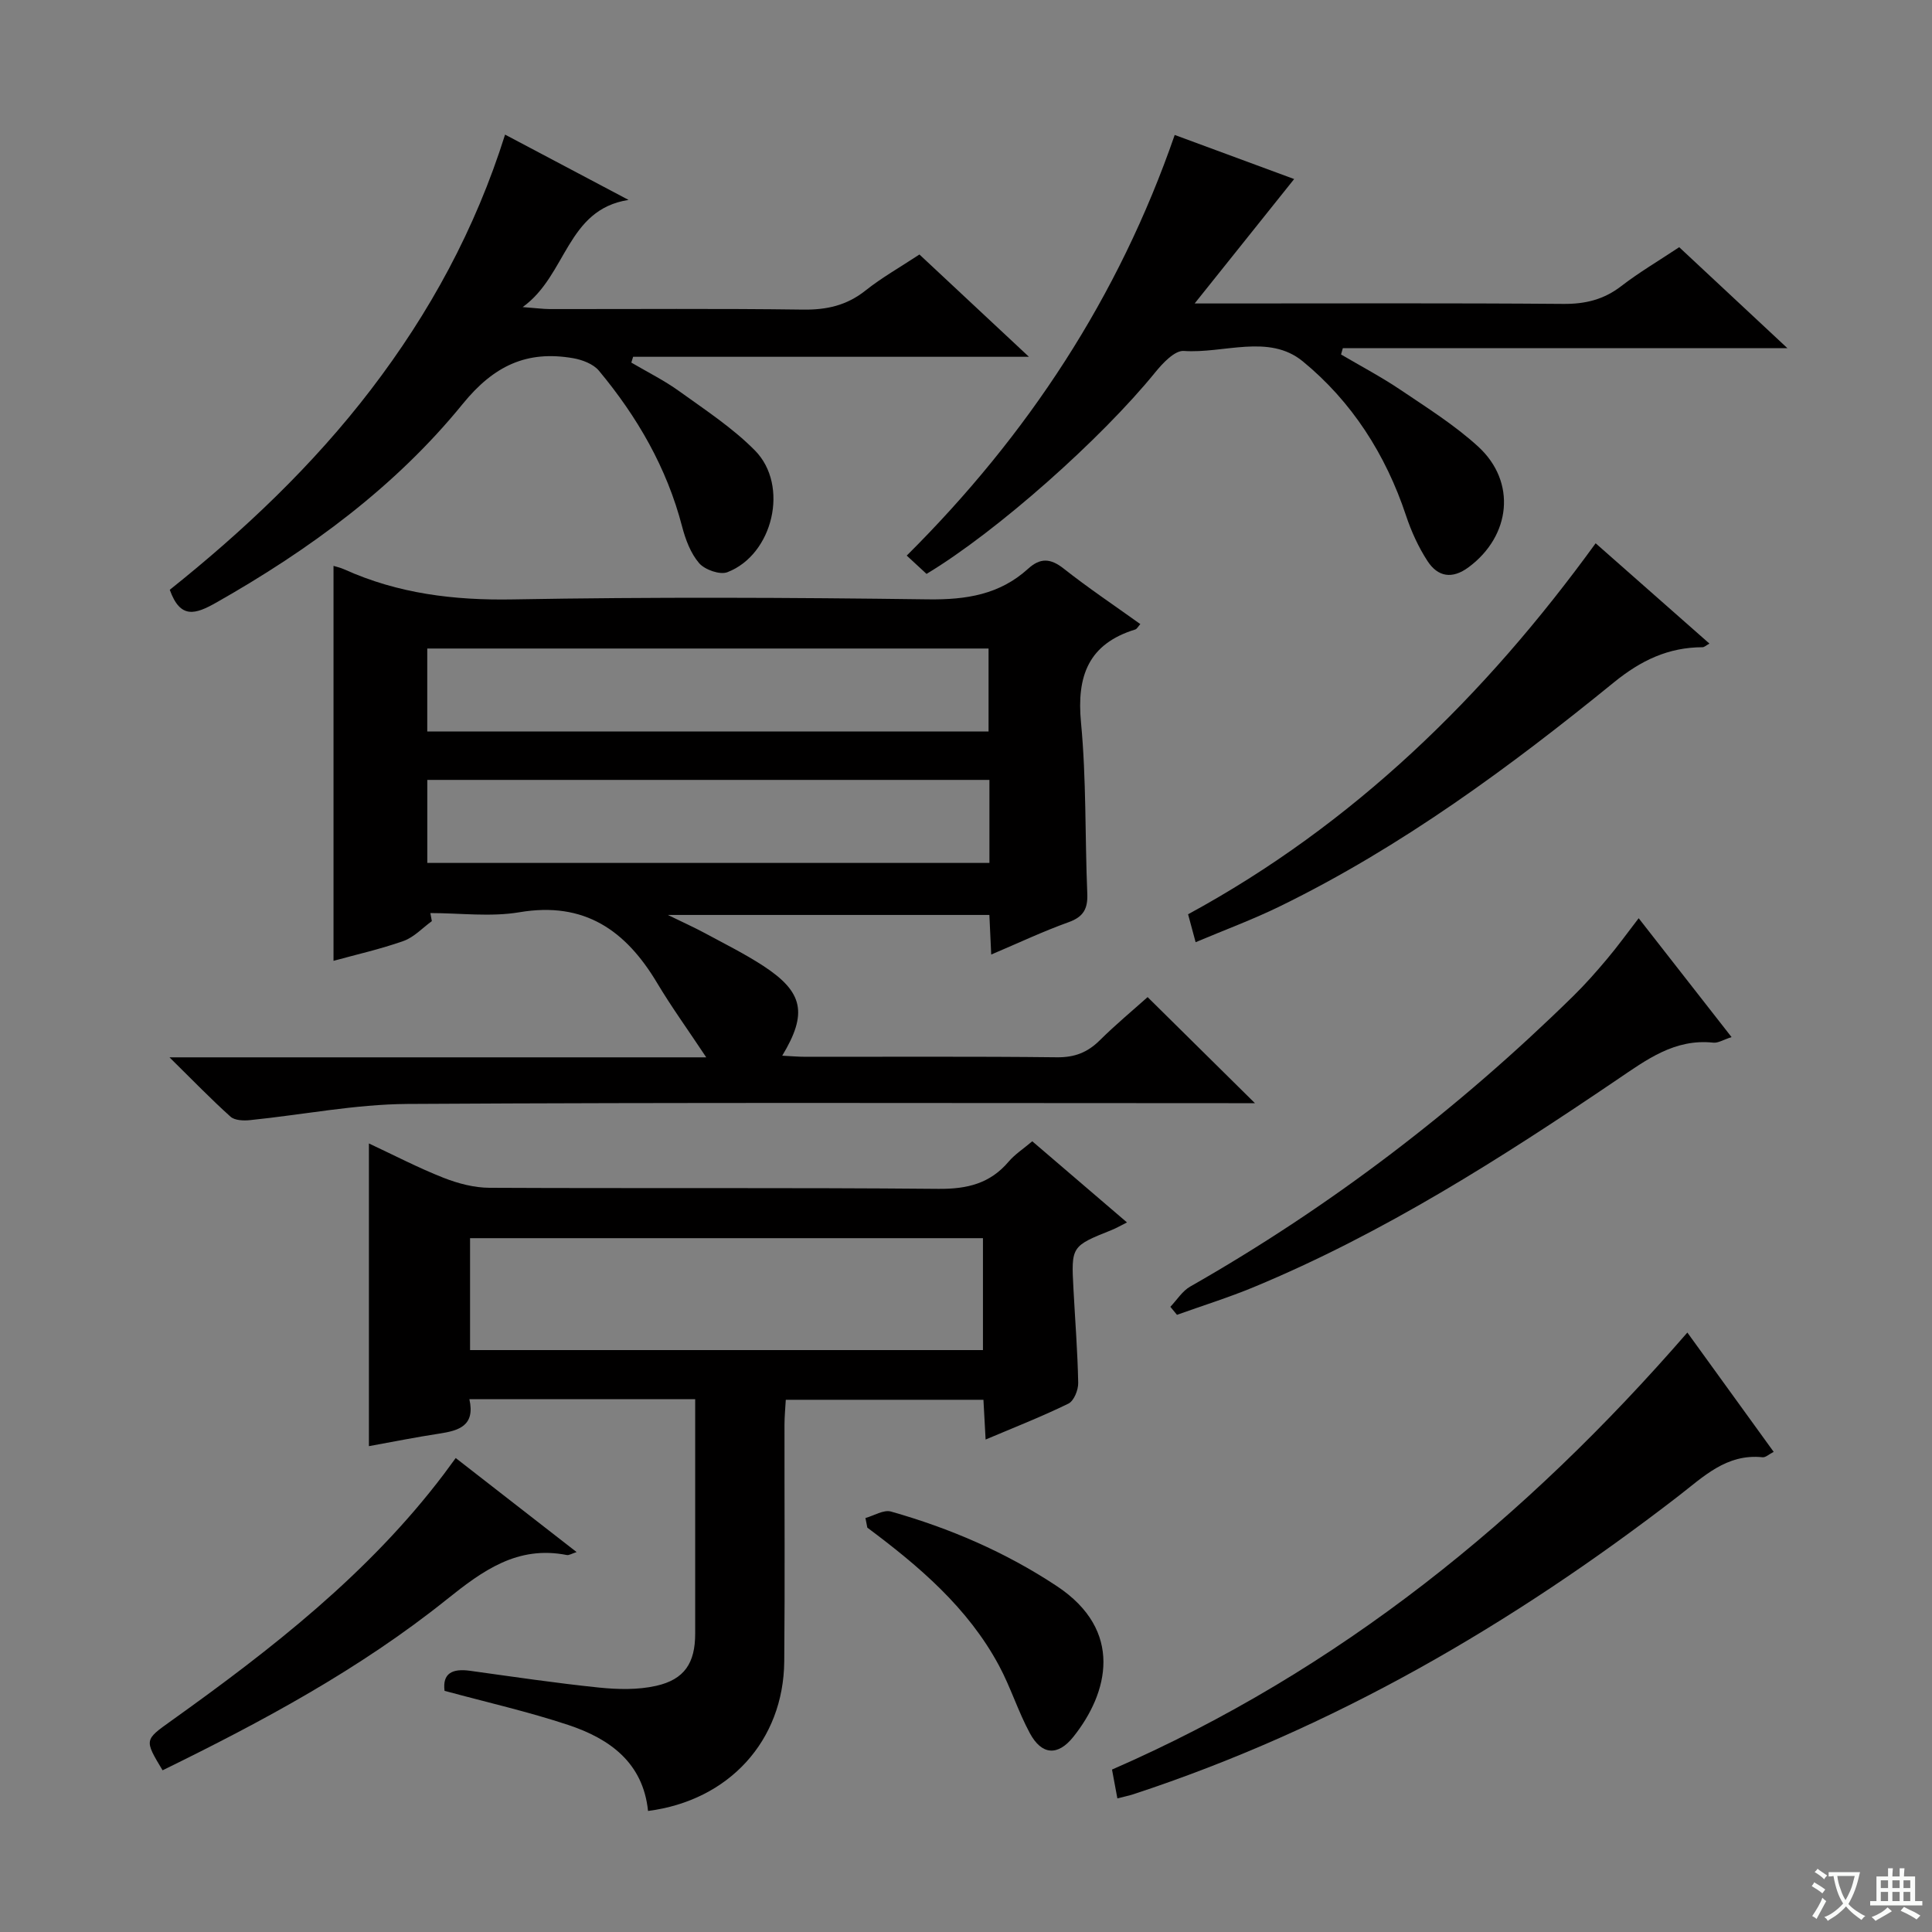
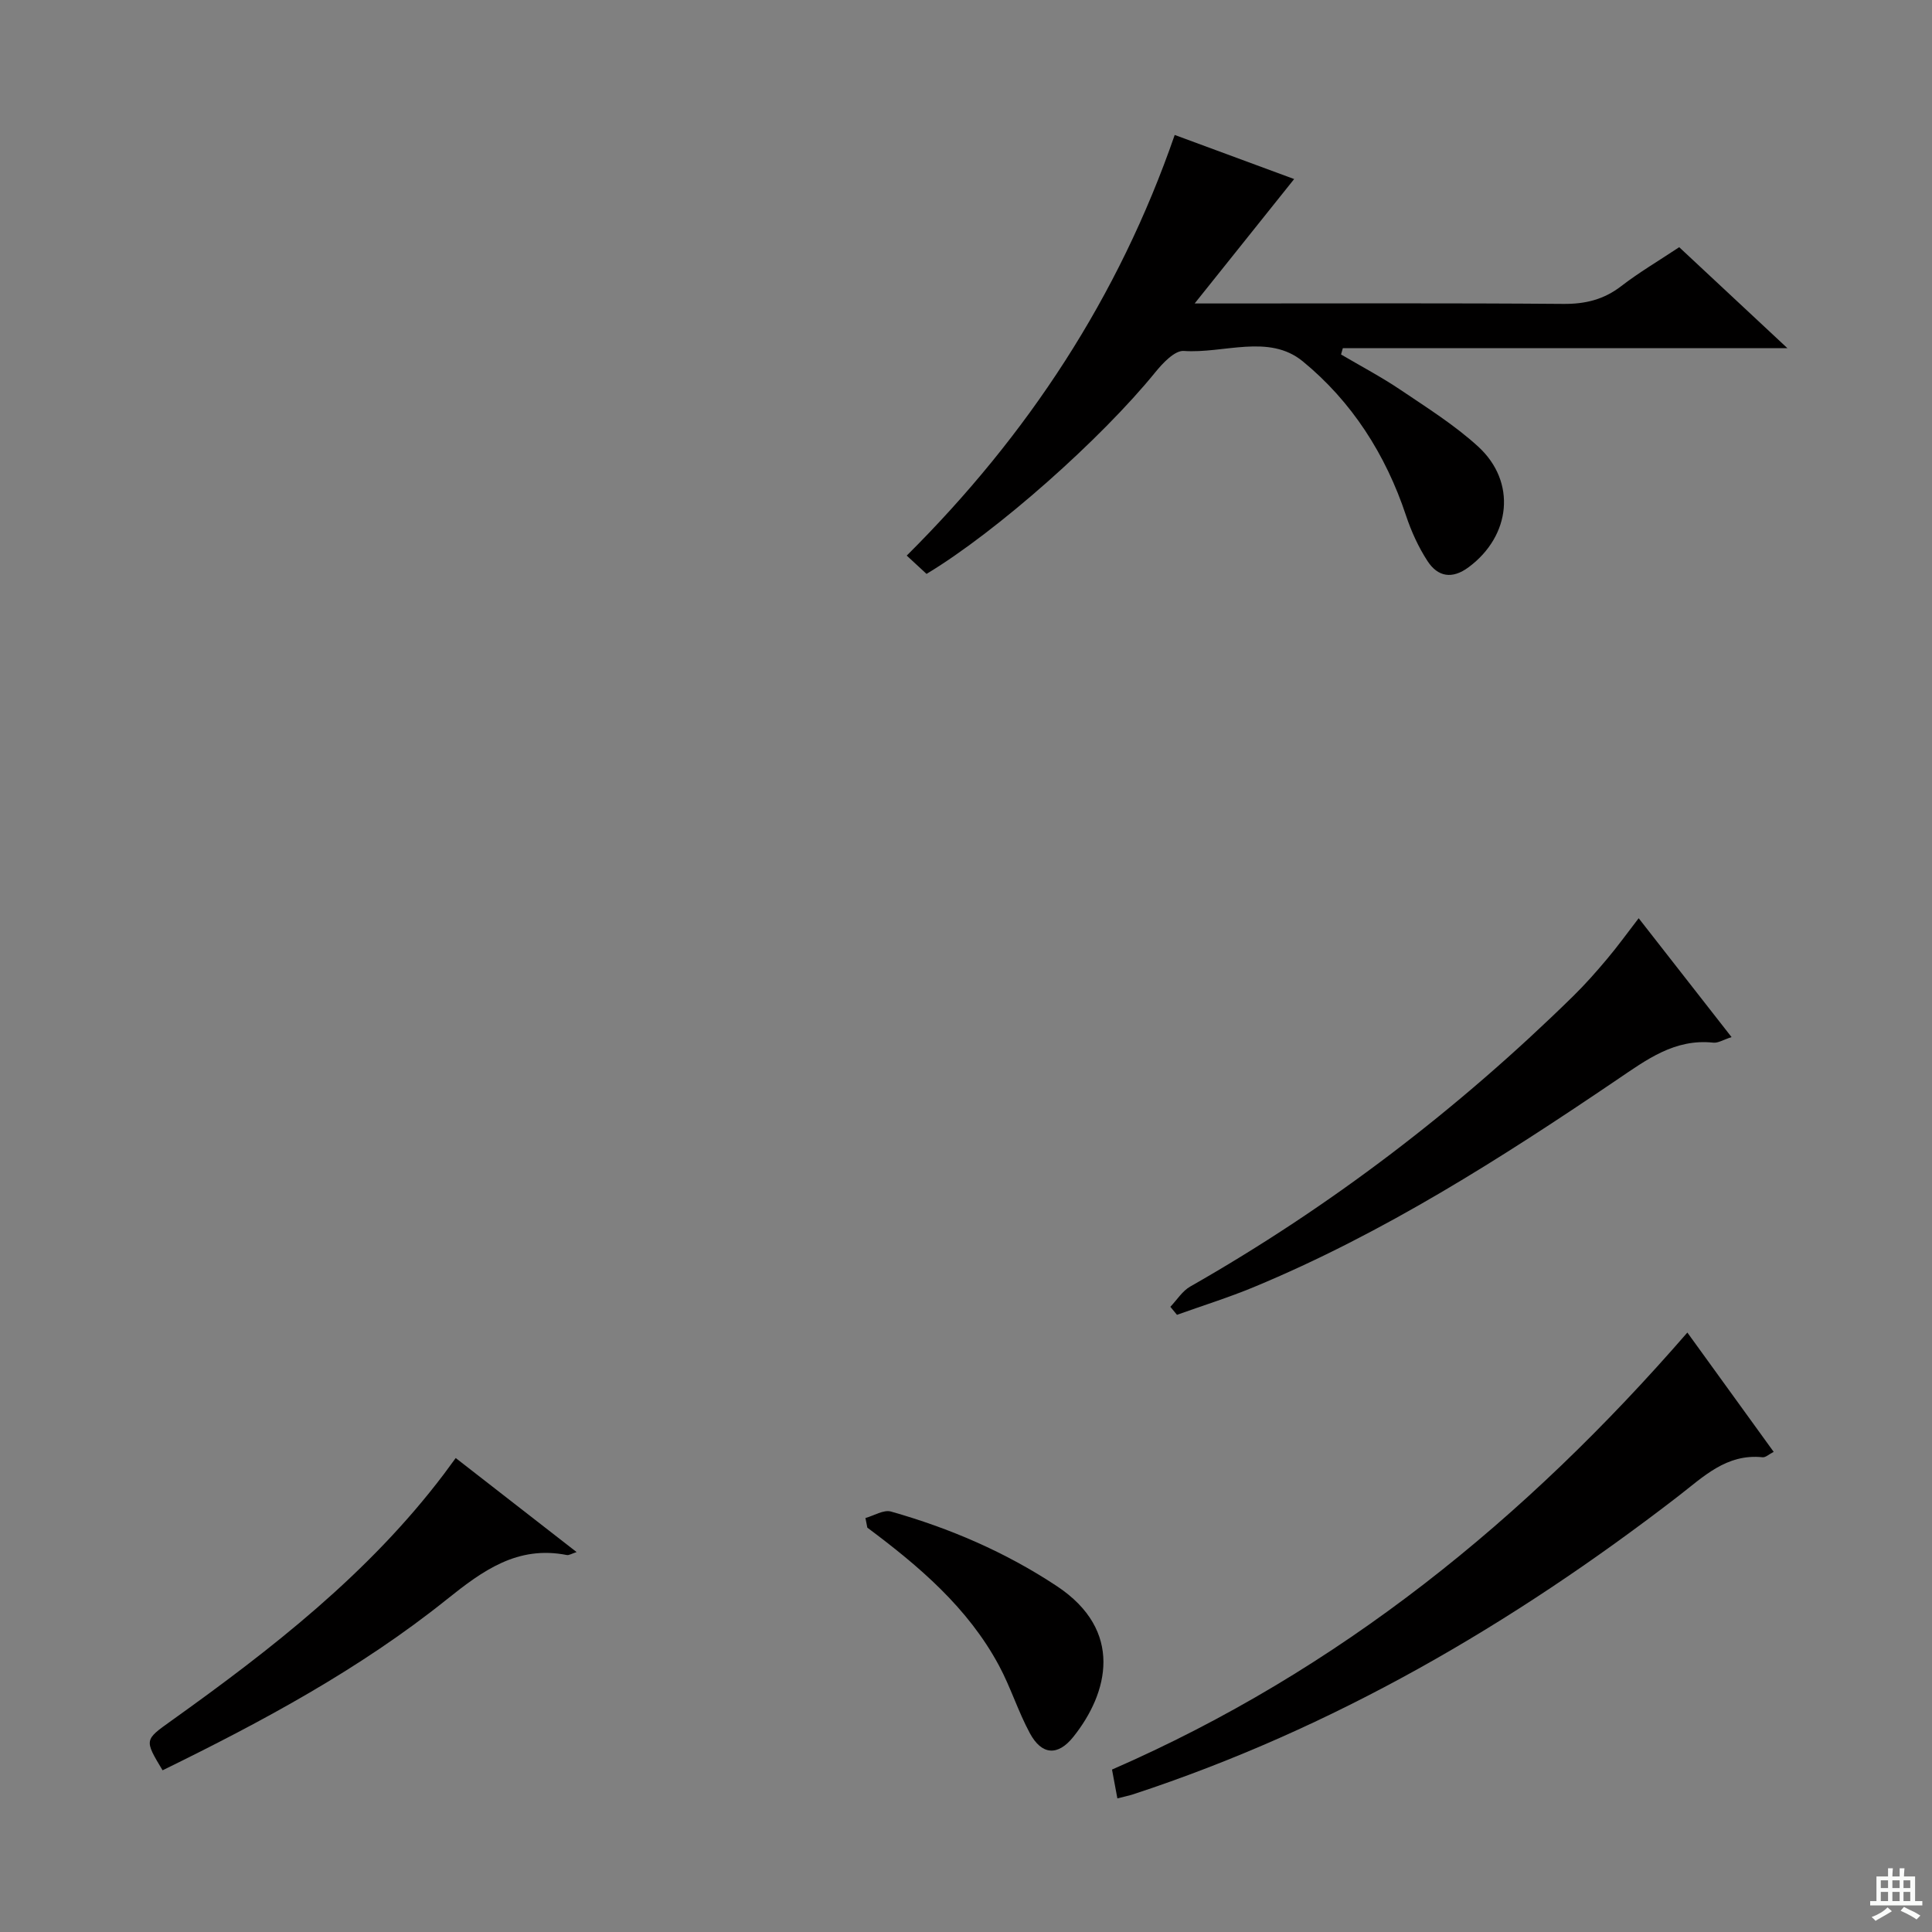
<svg xmlns="http://www.w3.org/2000/svg" enable-background="new 0 0 400 400" viewBox="0 0 400 400">
  <rect x="0" y="0" width="400" height="400" fill="#808080" stroke="none" />
-   <path d="m377.9 391.2c-.2.3-.4.5-.6.8-.7-.6-1.4-1-2.2-1.5.2-.3.4-.5.5-.8.6.4 1.4.8 2.3 1.5zm-1.8 6.1c-.2-.2-.5-.4-.9-.6.4-.6.8-1.2 1.2-1.9s.7-1.3.9-1.9c.3.3.5.5.8.7-.7 1.3-1.4 2.6-2 3.7zm2.2-9c-.3.3-.5.5-.6.8-.6-.6-1.3-1.1-2-1.5.3-.3.5-.5.6-.7.6.5 1.3.9 2 1.4zm.3.2v-.9h2 4.5c-.3 1.3-.6 2.5-1 3.6s-.9 2.1-1.4 3c.4.5 1 1 1.6 1.4s1.2.8 1.9 1.1c-.3.2-.5.4-.8.8-.4-.3-1-.7-1.6-1.2s-1.2-1.1-1.6-1.6c-.5.6-1.1 1.1-1.7 1.6s-1.4.9-2.1 1.4c-.1-.3-.3-.5-.7-.8.6-.2 1.2-.5 1.9-1s1.4-1.1 2-1.8c-.5-.8-.9-1.6-1.2-2.5s-.6-2-.8-3.2c-.4.1-.7.1-1 .1zm2.5 2.7c.3 1 .7 1.7 1 2.2.3-.5.6-1.1 1-2s.6-1.9.9-3h-3.2-.4c.1.9.3 1.8.7 2.8z" fill="#fafbfa" />
  <path d="m396.5 388.5v1.5 3.6h1.5v.9c-.4 0-1 0-1.7 0h-7.9c-.5 0-.9 0-1.2 0v-.9h1.3v-3.5c0-.7 0-1.2 0-1.6h2.4c0-.8 0-1.4 0-1.7h1c0 .3-.1.8-.1 1.7h1.5c0-.8 0-1.4 0-1.7h1c0 .3-.1.9-.1 1.7zm-8.2 9.2c-.2-.3-.5-.5-.8-.8.8-.3 1.4-.6 1.9-.9s1-.7 1.4-1.1c.3.3.6.5.9.8-1.6 1-2.8 1.6-3.4 2zm2.6-6.8v-1.6h-1.5v1.6zm0 2.7v-1.9h-1.5v1.9zm2.4-2.7v-1.6h-1.5v1.6zm0 2.7v-1.9h-1.5v1.9zm.2 2 .7-.8c.4.2.9.5 1.6.8s1.3.7 1.8 1c-.3.3-.5.5-.8.8-.4-.3-1.5-1-3.3-1.8zm2-4.7v-1.6h-1.4v1.6zm0 2.7v-1.9h-1.4v1.9z" fill="#fafbfa" />
  <g fill="#010000">
-     <path d="m89.41 190.71c-1.94 1.41-3.7 3.34-5.87 4.11-4.83 1.71-9.86 2.83-14.49 4.11 0-27.24 0-54.43 0-81.77.49.16 1.41.35 2.25.73 11.12 5.02 22.7 6.43 34.91 6.21 28.65-.51 57.33-.39 85.99-.01 7.85.1 14.78-.99 20.66-6.34 2.52-2.29 4.63-2.18 7.35-.04 5.08 4.01 10.47 7.62 15.88 11.5-.46.51-.69 1.01-1.05 1.12-9.69 2.98-12.15 9.62-11.23 19.27 1.12 11.73.81 23.6 1.3 35.4.13 3.11-.76 4.81-3.84 5.92-5.28 1.89-10.37 4.3-16.05 6.71-.14-2.99-.25-5.41-.38-8.2-21.8 0-43.55 0-66.57 0 3.15 1.54 5.43 2.56 7.62 3.74 4.09 2.21 8.28 4.29 12.16 6.82 8.28 5.41 9.19 9.83 3.9 18.58 1.77.09 3.33.23 4.9.23 17.33.02 34.66-.1 51.99.1 3.65.04 6.31-1 8.84-3.5 3.3-3.27 6.89-6.25 9.92-8.96 7.31 7.23 14.48 14.31 22.22 21.96-1.82 0-3.65 0-5.48 0-56.66 0-113.32-.18-169.98.16-10.87.07-21.72 2.25-32.6 3.35-1.33.14-3.16.07-4.03-.71-4.03-3.62-7.81-7.53-12.64-12.29h111.13c-3.89-5.86-7.24-10.49-10.16-15.38-6.49-10.88-15.03-16.94-28.51-14.66-5.99 1.01-12.29.17-18.45.17.11.57.21 1.12.31 1.67zm-.95-56.44v17.18h116.21c0-5.97 0-11.55 0-17.18-38.87 0-77.41 0-116.21 0zm116.39 27.2c-39.02 0-77.55 0-116.38 0v17.19h116.38c0-5.79 0-11.25 0-17.19z" />
-     <path d="m143.93 289.69c-15.84 0-31.1 0-46.75 0 1.25 5.53-2.21 6.51-6.27 7.13-4.86.74-9.68 1.71-14.53 2.59 0-21.06 0-41.58 0-62.67 5.26 2.46 10.24 5.06 15.45 7.11 3 1.18 6.34 2.06 9.53 2.07 30.98.15 61.97-.06 92.95.22 5.92.05 10.67-1.09 14.53-5.65 1.27-1.49 2.99-2.6 4.88-4.2 6.44 5.52 12.81 10.98 19.61 16.8-1.46.73-2.27 1.21-3.12 1.55-8.42 3.37-8.44 3.37-7.96 12.27.34 6.47.86 12.94.98 19.41.03 1.46-.89 3.73-2.02 4.28-5.49 2.69-11.2 4.92-17.15 7.44-.16-2.91-.29-5.36-.45-8.23-13.51 0-26.91 0-40.92 0-.09 1.67-.27 3.42-.27 5.18-.02 16.33.1 32.65-.05 48.98-.15 16.44-11.45 28.81-28.2 30.97-1.03-10-7.93-14.95-16.5-17.8-8.29-2.75-16.85-4.69-25.63-7.07-.47-3.65 1.62-4.66 5.29-4.15 8.88 1.23 17.75 2.55 26.67 3.47 3.91.4 8.04.5 11.83-.35 5.91-1.32 8.1-4.77 8.1-10.8.01-15.97 0-31.95 0-48.55zm-46.61-10.17h106.19c0-7.86 0-15.41 0-23.17-35.52 0-70.73 0-106.19 0z" />
-     <path d="m104.57 27.87c8.99 4.75 17.28 9.14 25.56 13.52-12.87 2-12.75 15.61-21.92 22.19 2.81.21 4.2.4 5.59.41 17.49.02 34.98-.13 52.46.11 4.9.07 9.04-.86 12.92-3.94 3.37-2.68 7.16-4.82 11.18-7.47 7.27 6.8 14.51 13.56 22.67 21.18-28.08 0-55.01 0-81.95 0-.12.4-.25.8-.37 1.2 3.33 1.96 6.82 3.69 9.94 5.94 5.37 3.87 11.02 7.57 15.64 12.24 7.16 7.23 3.78 21.58-5.7 25.22-1.55.59-4.66-.51-5.84-1.87-1.76-2.04-2.83-4.91-3.53-7.59-3.16-12.16-9.28-22.73-17.23-32.27-1.16-1.39-3.44-2.25-5.33-2.58-9.55-1.65-16.39 1.51-22.86 9.47-13.97 17.18-31.72 30.18-50.99 41.11-4.38 2.48-7.47 3.48-9.66-2.63 15.23-12.16 29.59-25.69 41.67-41.48 12.12-15.85 21.56-33.1 27.75-52.76z" />
    <path d="m267.94 37.07c-6.83 8.54-13.34 16.68-20.6 25.76h6.39c23.31 0 46.63-.1 69.94.09 4.55.04 8.37-.89 11.99-3.68 3.68-2.84 7.71-5.21 12-8.06 7.11 6.63 14.23 13.28 22.4 20.9-31.51 0-61.78 0-92.04 0-.12.44-.24.87-.37 1.31 4.12 2.43 8.36 4.66 12.32 7.33 5.5 3.71 11.2 7.29 16.07 11.74 7.99 7.32 6.77 18.48-1.97 24.97-3.43 2.55-6.39 2-8.52-1.27-1.88-2.89-3.36-6.14-4.45-9.42-4.2-12.65-11.24-23.63-21.39-31.94-7.02-5.75-16.36-1.56-24.62-2.14-1.88-.13-4.37 2.53-5.92 4.44-11.14 13.72-32.71 32.92-47.34 41.72-1.17-1.08-2.45-2.26-4.1-3.79 25.07-24.94 43.88-53.55 55.48-87.09 8.67 3.2 17.12 6.32 24.73 9.13z" />
    <path d="m231.34 372.34c-.45-2.44-.81-4.35-1.11-5.97 47.05-20.51 85.55-51.8 119.12-90.48 6 8.3 11.81 16.31 17.87 24.7-.97.5-1.67 1.18-2.29 1.12-7.49-.79-12.28 4.06-17.53 8.11-34.33 26.47-71.34 48.05-112.72 61.65-.92.3-1.88.49-3.34.87z" />
    <path d="m242.31 270.56c1.36-1.42 2.47-3.26 4.11-4.19 29.07-16.56 55.42-36.71 79.28-60.12 2.49-2.44 4.81-5.07 7.05-7.74 2.13-2.52 4.06-5.21 6.52-8.4 6.42 8.22 12.68 16.23 19.23 24.61-1.67.53-2.77 1.26-3.78 1.15-8-.86-13.83 3.54-19.93 7.67-23.97 16.24-48.35 31.8-75.23 42.95-5.19 2.15-10.58 3.83-15.88 5.73-.46-.55-.91-1.11-1.37-1.66z" />
-     <path d="m330.36 112.48c8.15 7.19 15.74 13.88 23.56 20.77-.69.37-1.06.75-1.43.75-7.08.02-12.74 2.72-18.34 7.27-21.57 17.55-43.93 34.03-69.05 46.32-5.63 2.76-11.54 4.94-17.56 7.48-.58-2.16-1.01-3.74-1.56-5.78 34.19-18.57 61.38-45.09 84.38-76.81z" />
    <path d="m33.66 366.52c-3.81-6.33-3.77-6.27 1.8-10.25 20.78-14.85 40.86-30.47 56.44-51.07.79-1.05 1.55-2.11 2.45-3.33 8.3 6.45 16.42 12.77 25.03 19.47-1.01.32-1.57.7-2.03.61-10.2-2.01-17.37 3.2-24.86 9.2-17.98 14.41-38.2 25.28-58.83 35.37z" />
    <path d="m179.18 314.29c1.77-.49 3.77-1.77 5.29-1.34 12.17 3.45 23.68 8.39 34.31 15.42 13.97 9.24 10.68 22.17 3.44 31.23-3.22 4.03-6.55 3.77-9-.76-2.43-4.5-3.97-9.49-6.39-14-6.43-11.98-16.55-20.57-27.26-28.56-.13-.66-.26-1.33-.39-1.99z" />
  </g>
</svg>